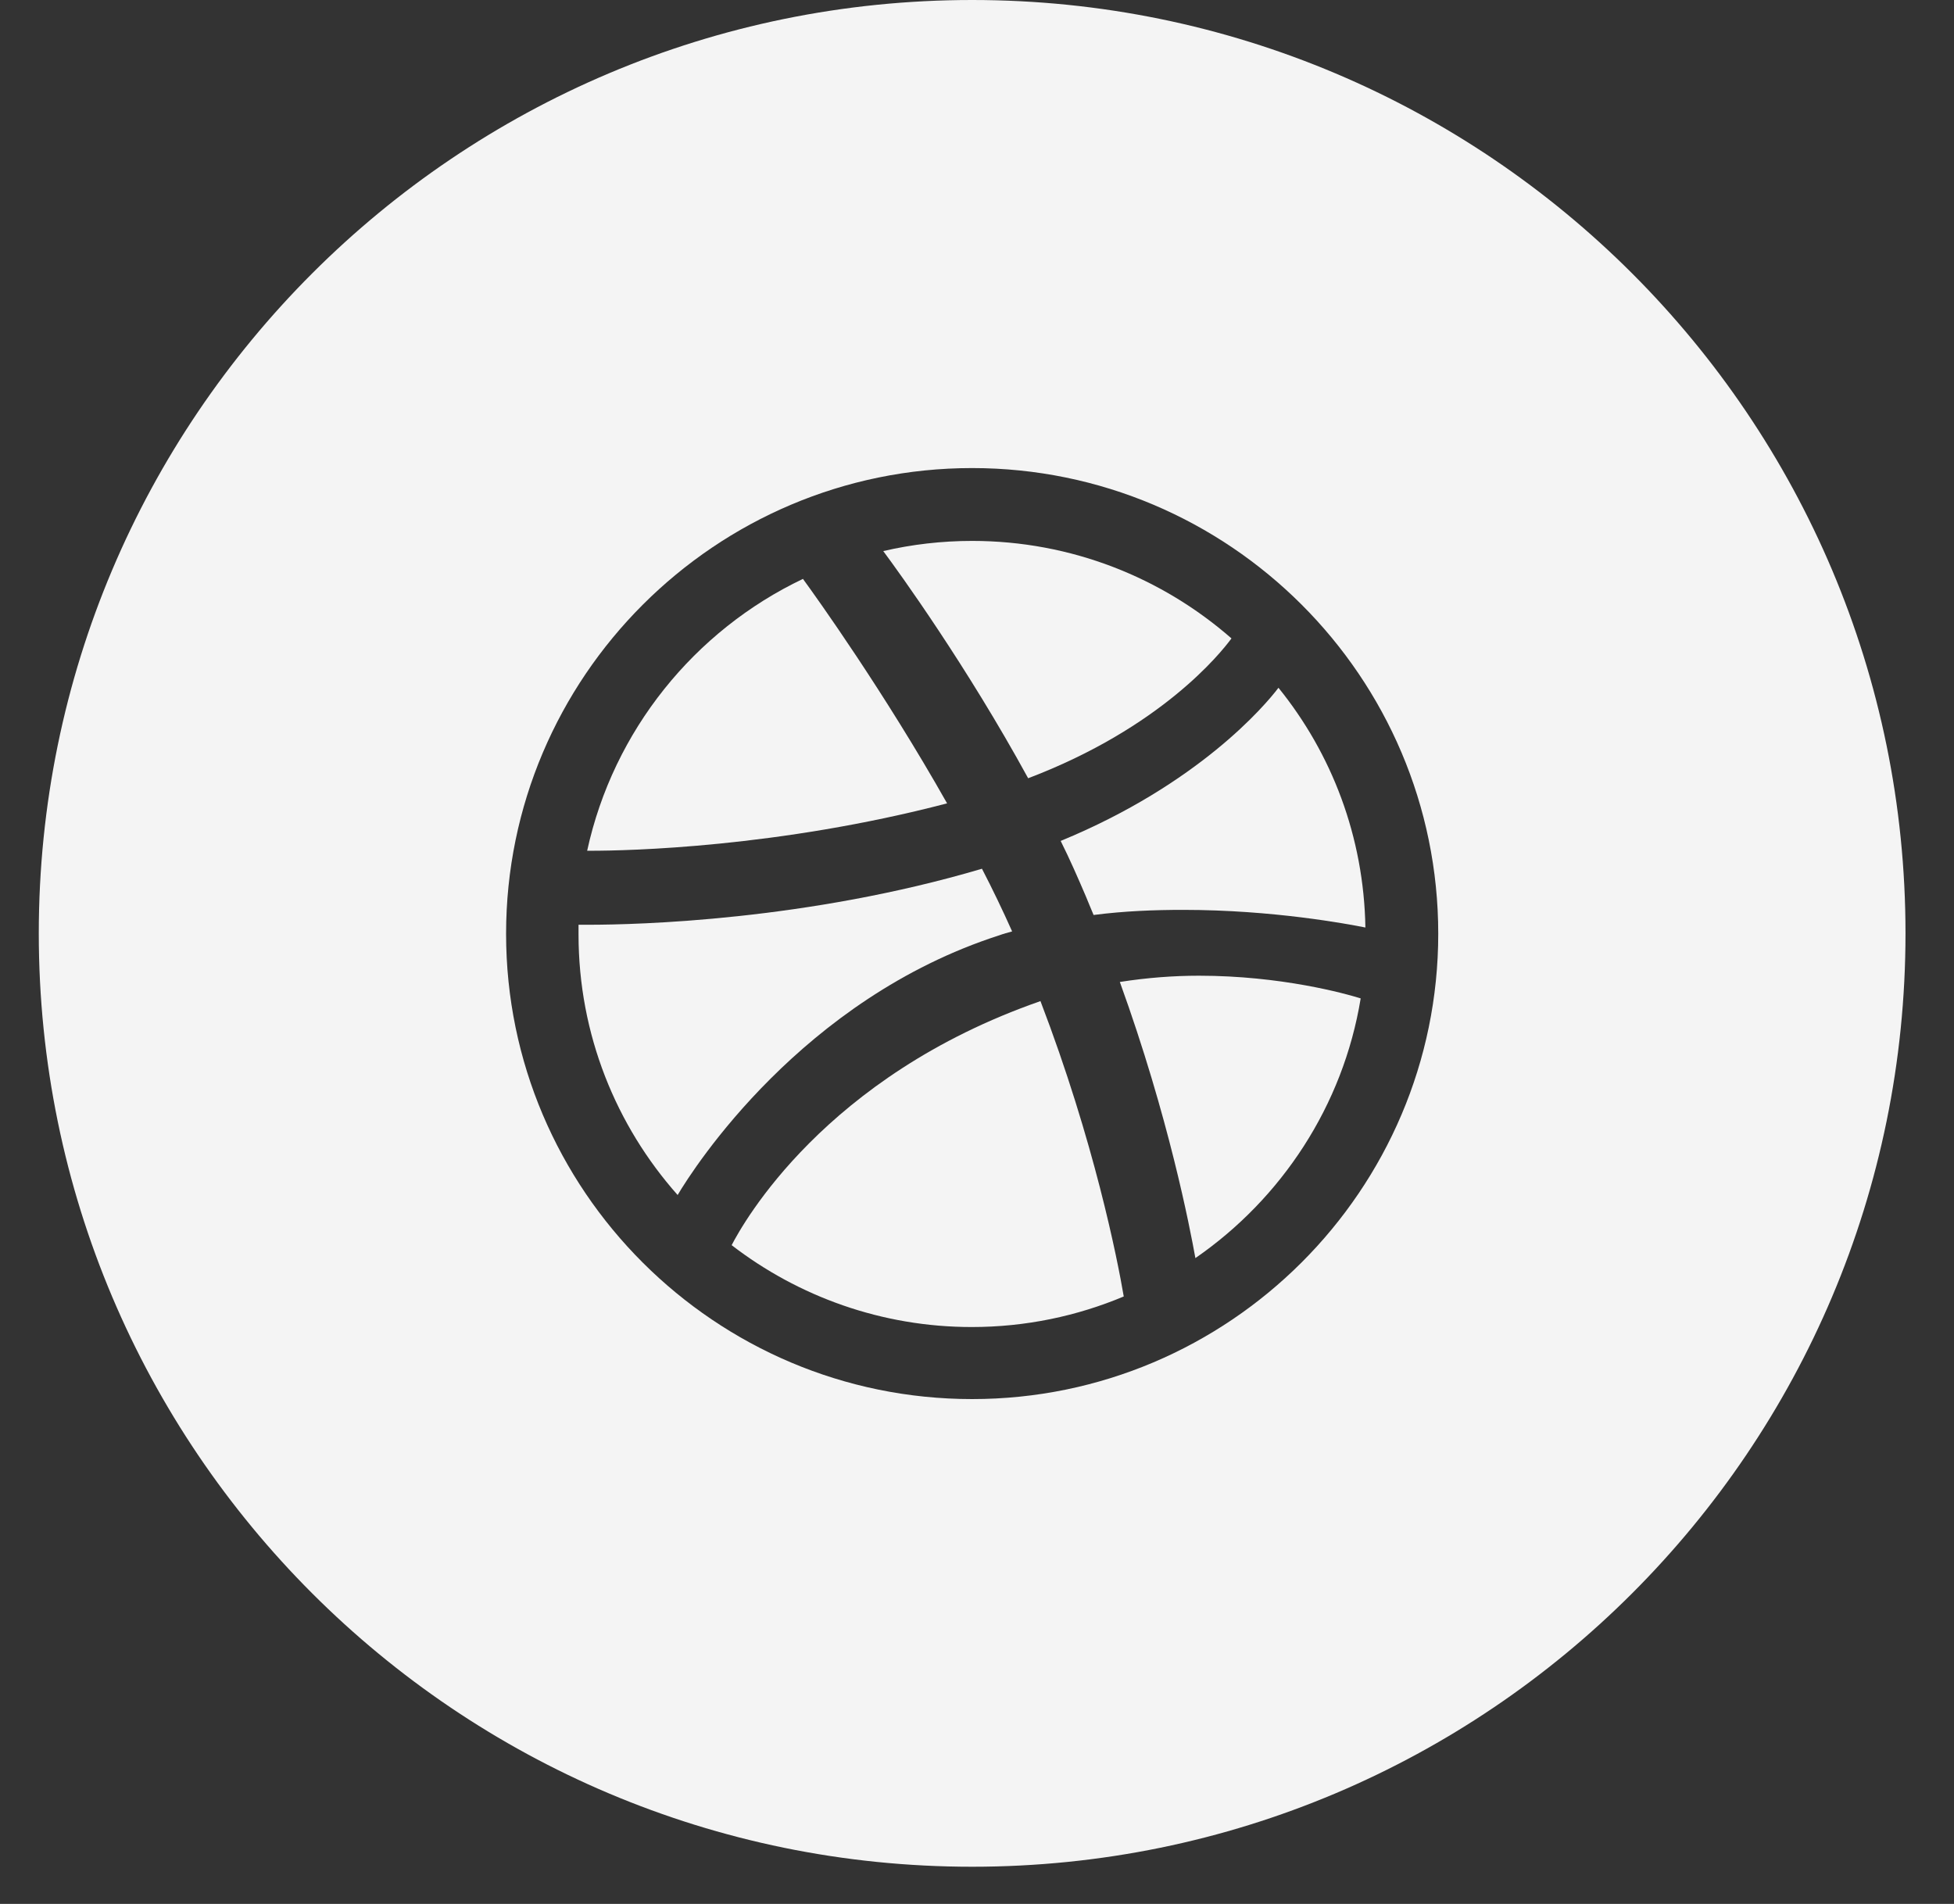
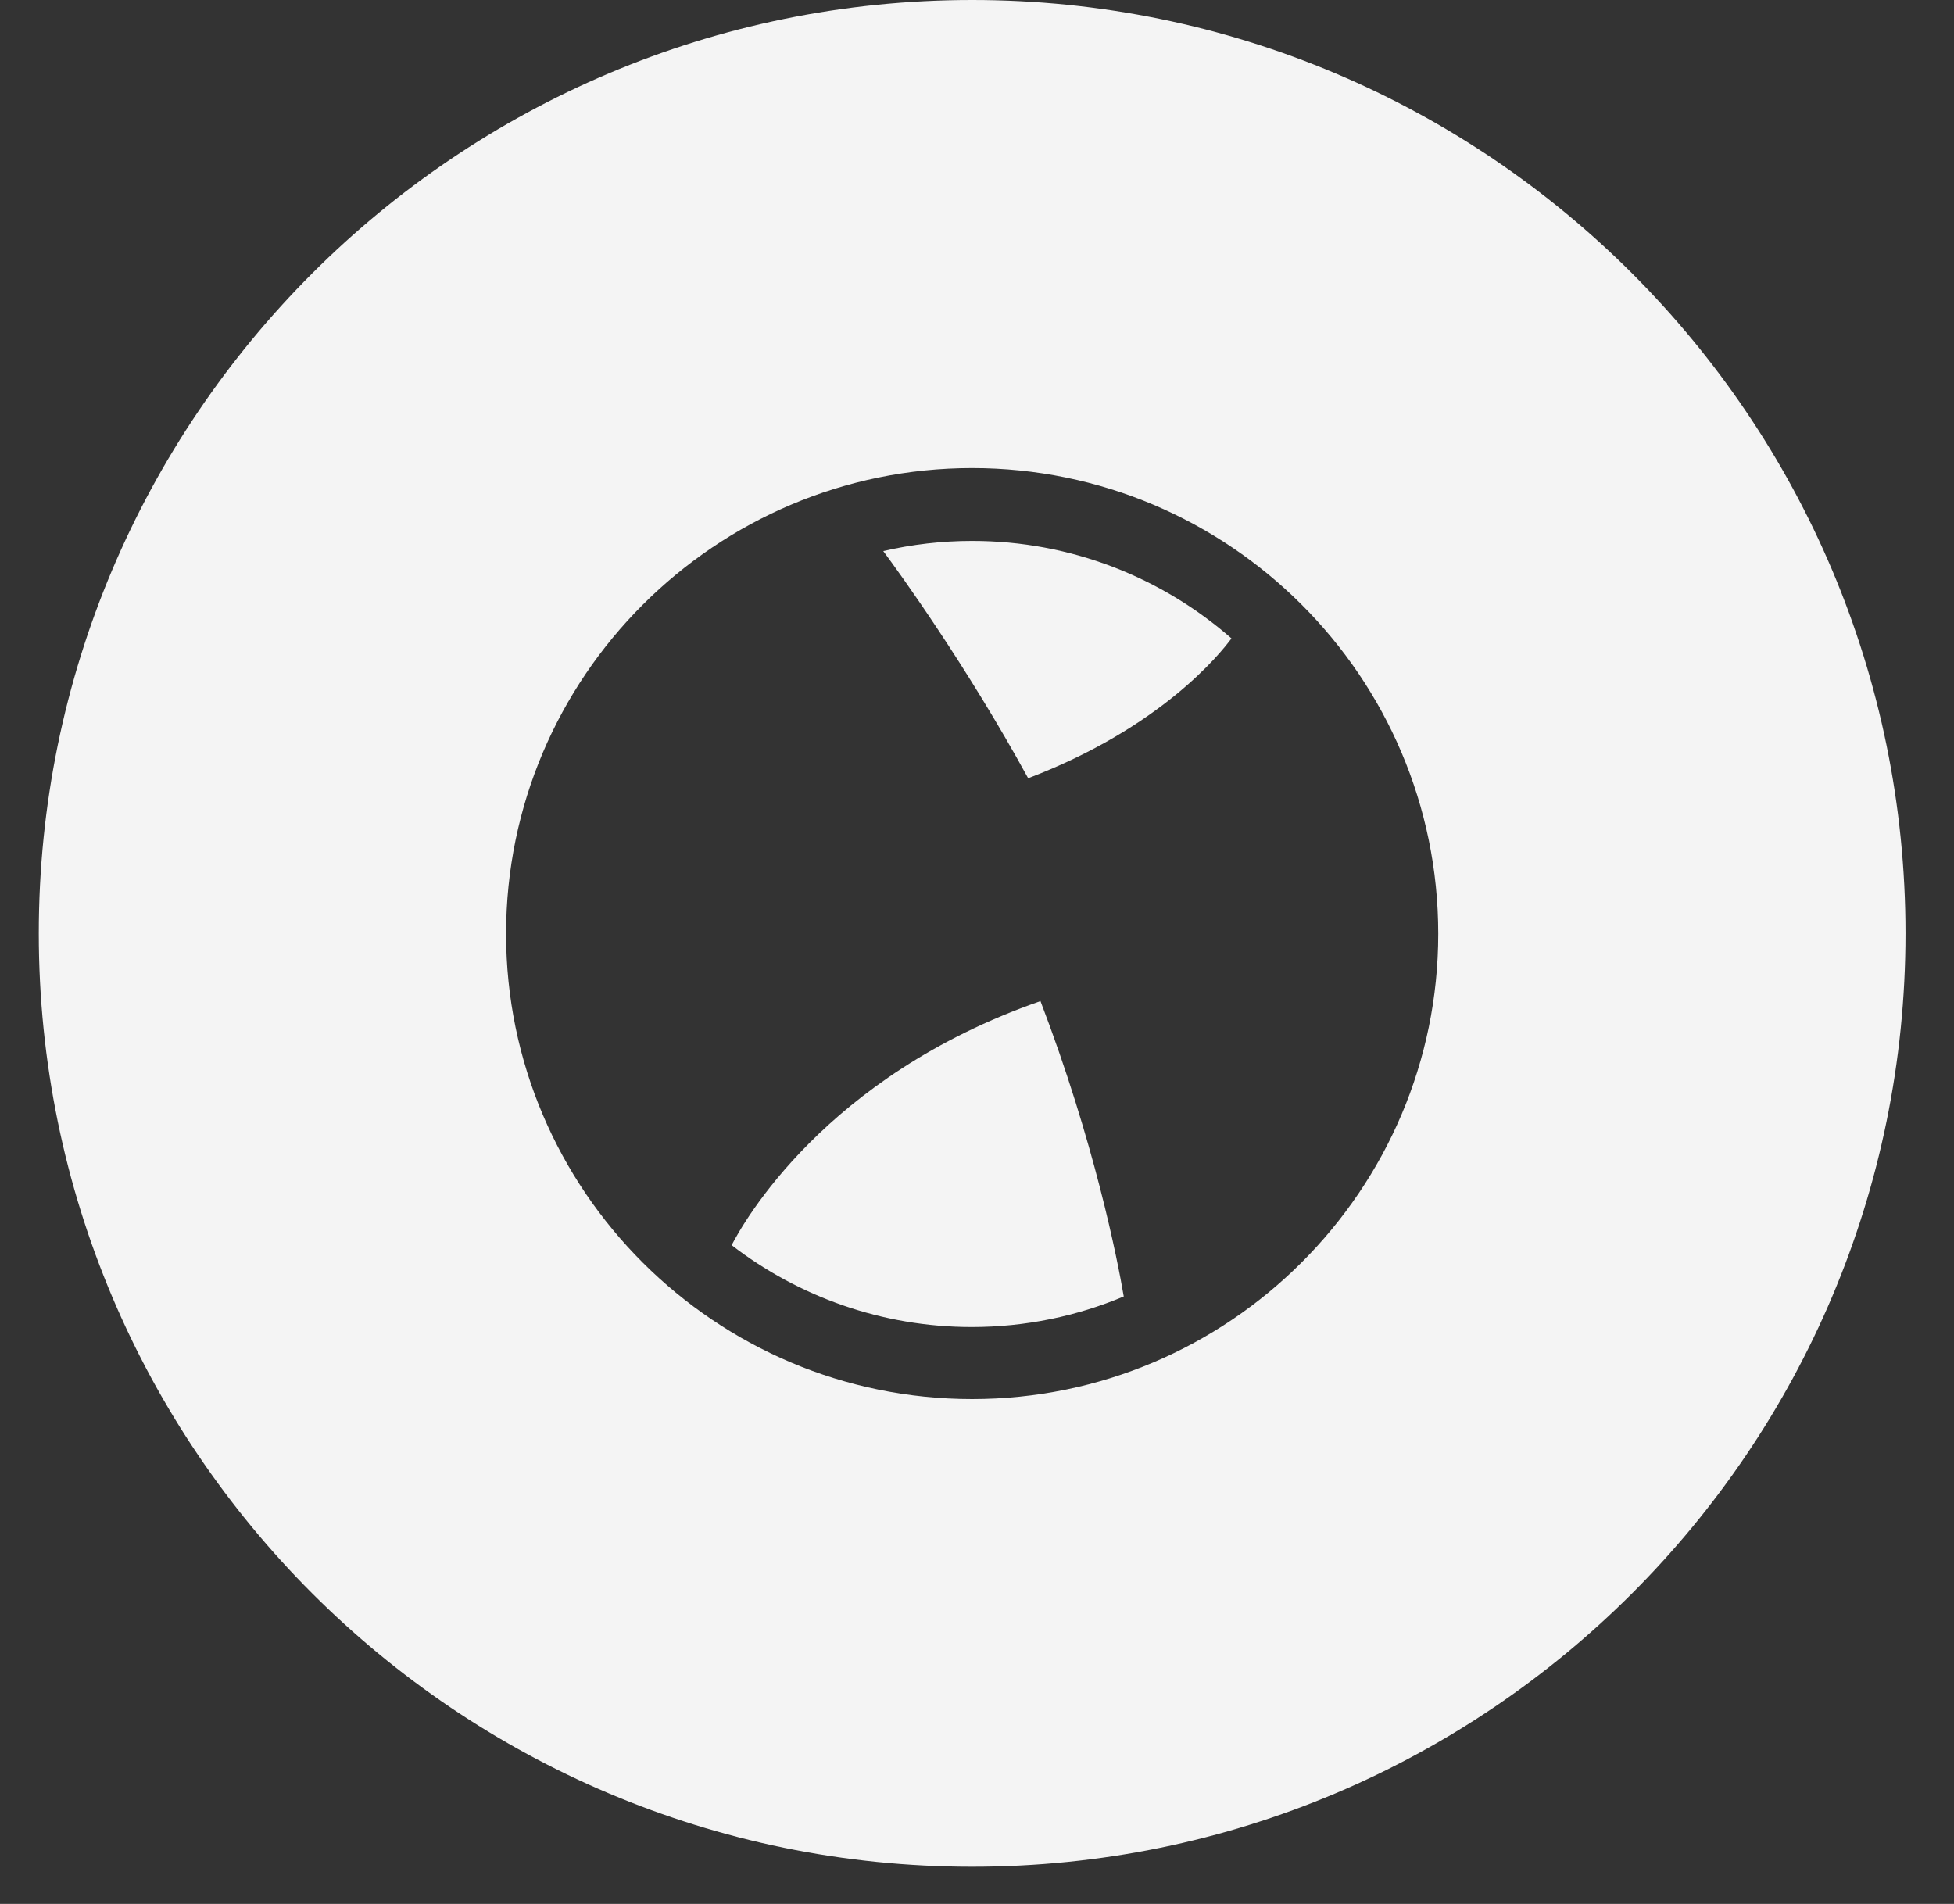
<svg xmlns="http://www.w3.org/2000/svg" width="39" height="38" viewBox="0 0 39 38" fill="none">
  <rect x="0" y="0" width="39" height="38" fill="#333333" stroke="none" />
-   <path d="M19.943 18.668C20.029 18.637 20.115 18.614 20.201 18.59C20.013 18.168 19.81 17.746 19.599 17.339C16.112 18.371 12.727 18.457 11.75 18.457C11.656 18.457 11.594 18.457 11.547 18.457C11.547 18.52 11.547 18.59 11.547 18.653C11.547 20.646 12.297 22.468 13.525 23.851C13.853 23.296 16.011 19.935 19.943 18.668Z" fill="#F4F4F4" />
  <path d="M24.579 12.742C23.195 11.531 21.381 10.796 19.404 10.796C18.794 10.796 18.2 10.866 17.629 10.999C17.949 11.429 19.294 13.29 20.521 15.533C23.172 14.525 24.36 13.04 24.579 12.742Z" fill="#F4F4F4" />
-   <path d="M18.903 16.034C17.644 13.806 16.3 11.929 16.026 11.554C13.861 12.586 12.242 14.58 11.719 16.98H11.797C12.524 16.98 15.526 16.917 18.903 16.034Z" fill="#F4F4F4" />
-   <path d="M20.764 19.982C16.456 21.482 14.83 24.414 14.603 24.852C15.932 25.876 17.598 26.486 19.395 26.486C20.474 26.486 21.498 26.267 22.429 25.876C22.304 25.141 21.842 22.788 20.764 19.974C20.771 19.982 20.771 19.982 20.764 19.982Z" fill="#F4F4F4" />
+   <path d="M20.764 19.982C16.456 21.482 14.83 24.414 14.603 24.852C15.932 25.876 17.598 26.486 19.395 26.486C20.474 26.486 21.498 26.267 22.429 25.876C22.304 25.141 21.842 22.788 20.764 19.974Z" fill="#F4F4F4" />
  <path d="M19.403 0C9.116 0 0.774 8.341 0.774 18.629C0.774 28.917 9.116 37.258 19.403 37.258C29.691 37.258 38.032 28.917 38.032 18.629C38.032 8.341 29.691 0 19.403 0ZM19.403 27.924C14.275 27.924 10.101 23.757 10.101 18.637C10.101 13.517 14.275 9.342 19.403 9.342C24.532 9.342 28.706 13.509 28.706 18.637C28.706 23.75 24.532 27.924 19.403 27.924Z" fill="#F4F4F4" />
-   <path d="M22.351 19.599C23.328 22.296 23.75 24.508 23.859 25.11C25.579 23.922 26.807 22.069 27.158 19.927C26.861 19.833 25.571 19.474 23.93 19.474C23.429 19.474 22.898 19.513 22.351 19.599Z" fill="#F4F4F4" />
-   <path d="M21.17 16.784C21.35 17.144 21.514 17.519 21.671 17.886C21.725 18.012 21.772 18.137 21.827 18.262C22.437 18.183 23.038 18.16 23.617 18.16C25.407 18.16 26.9 18.442 27.252 18.512C27.221 16.698 26.58 15.041 25.517 13.727C25.251 14.079 23.922 15.651 21.17 16.784Z" fill="#F4F4F4" />
</svg>